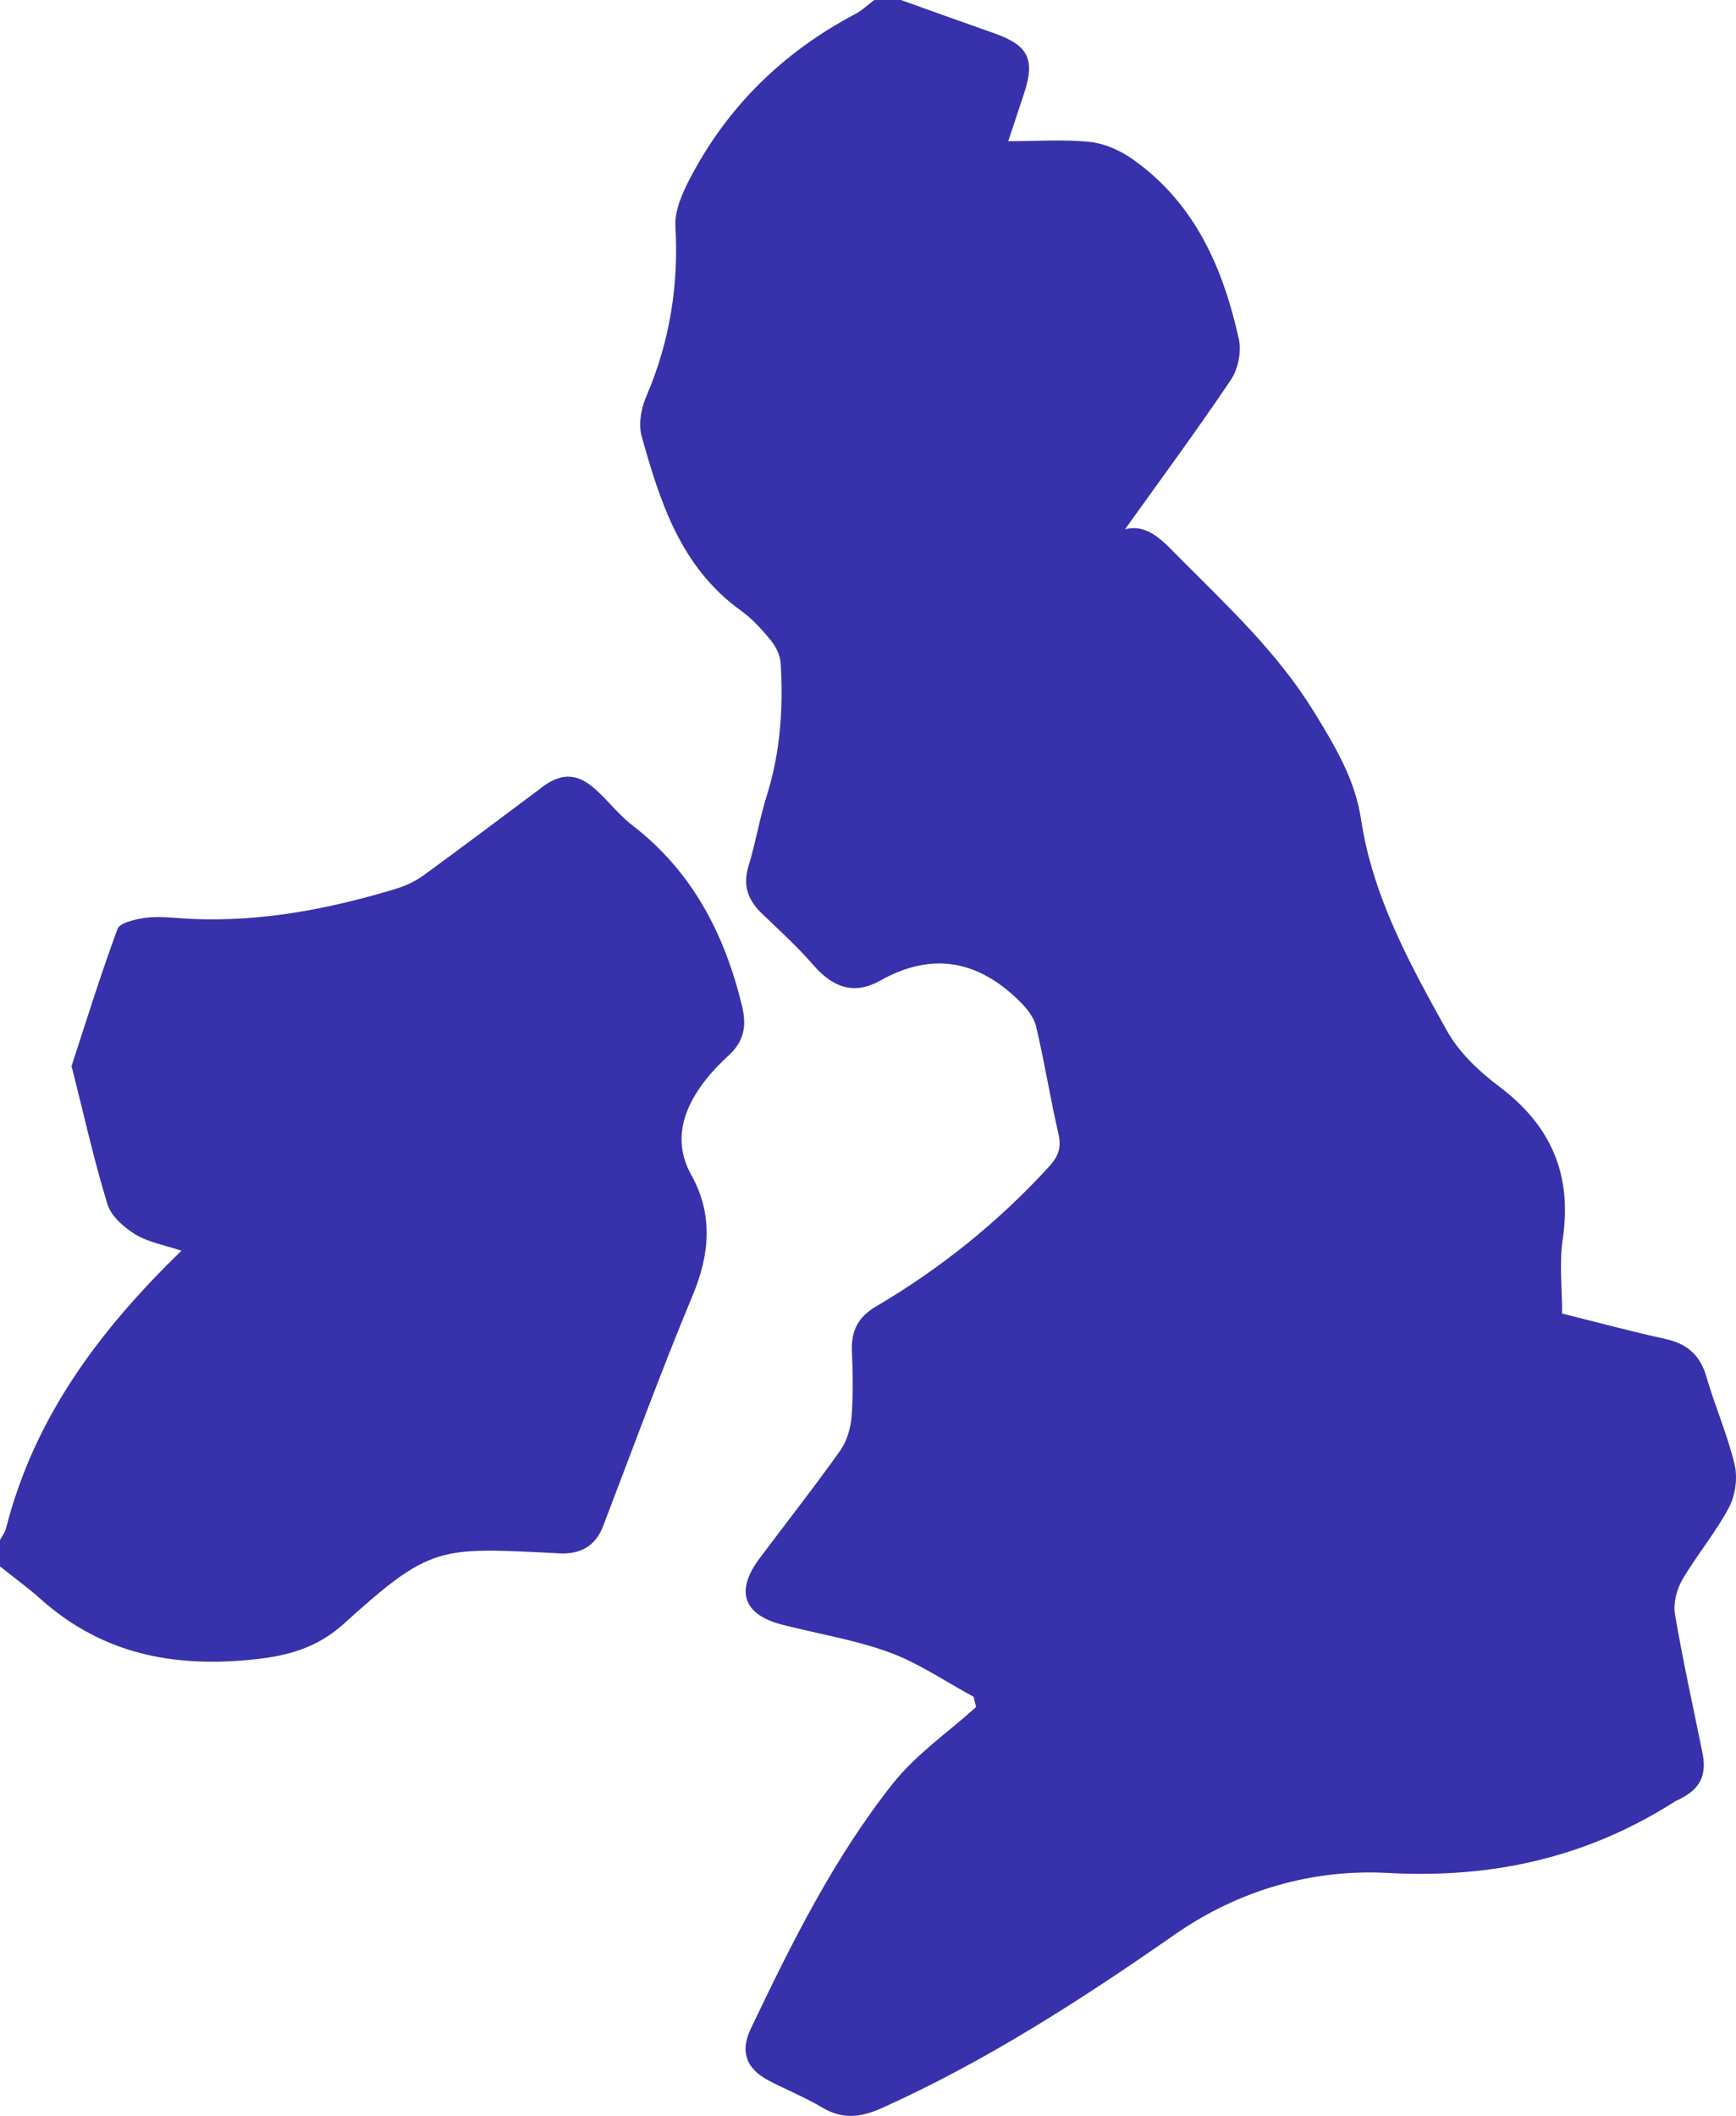
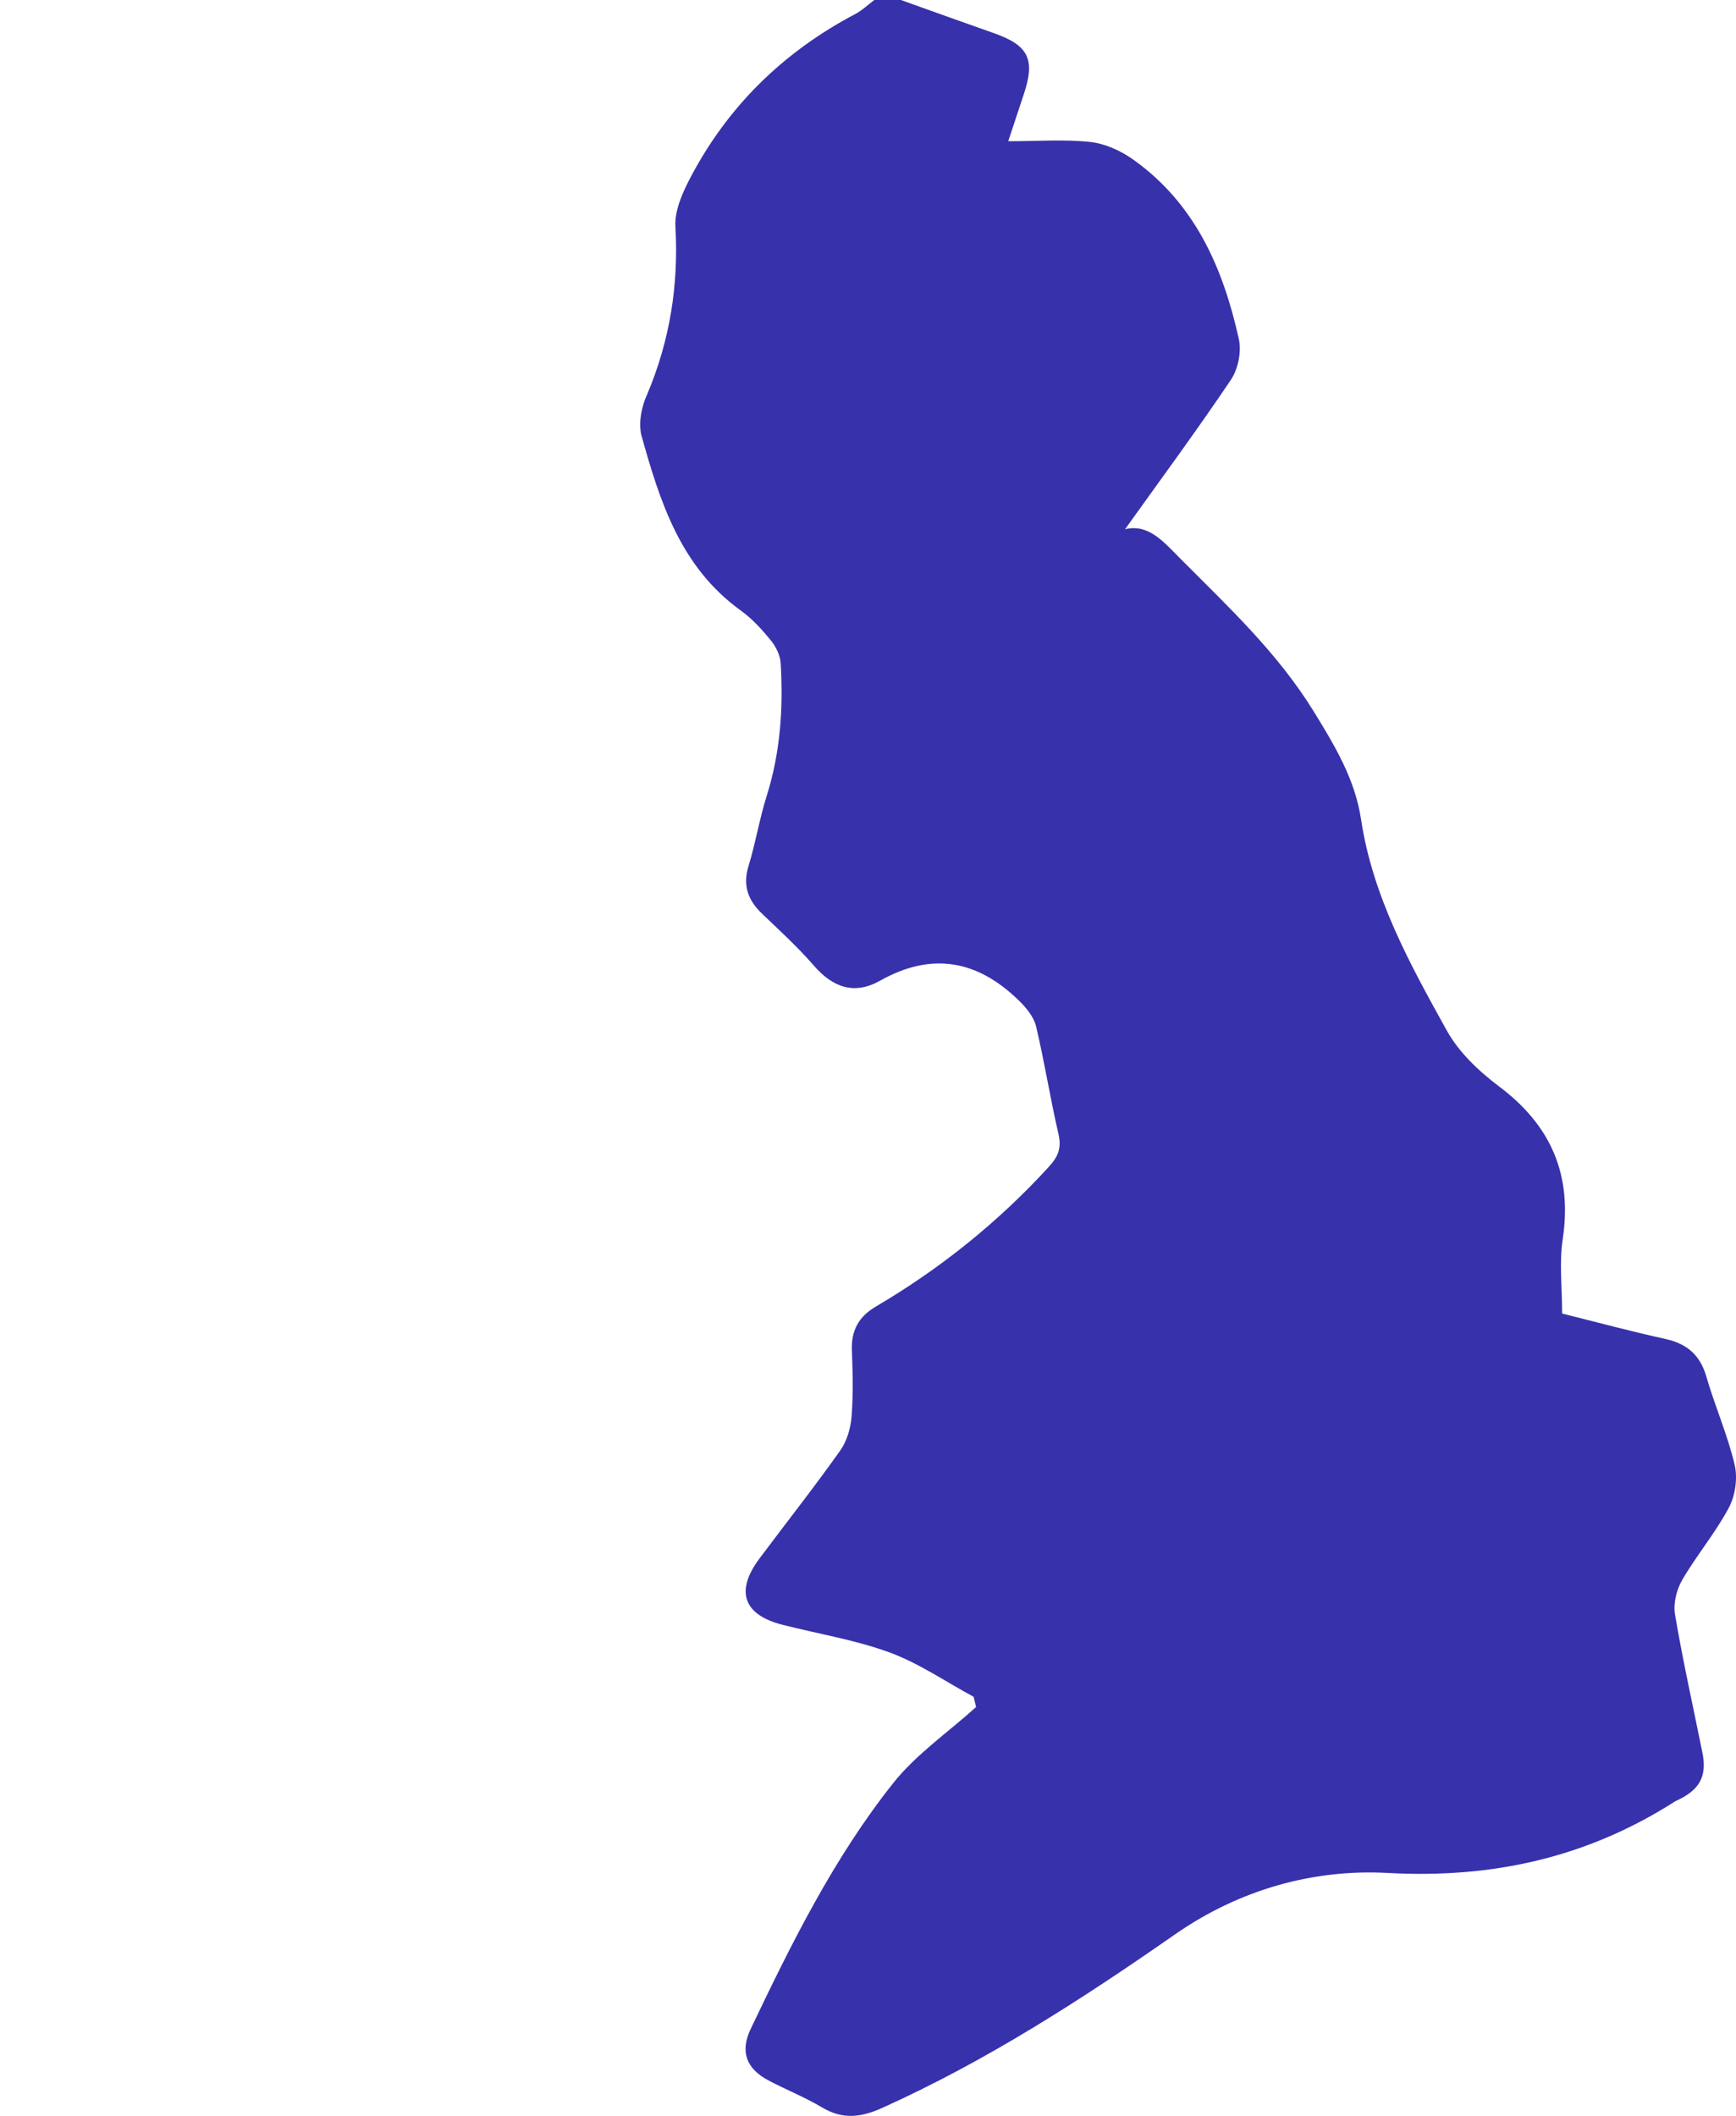
<svg xmlns="http://www.w3.org/2000/svg" width="32" height="39" viewBox="0 0 32 39" fill="none">
  <g id="Group 1098">
    <path id="Vector" d="M16.606 0C17.178 0.204 17.75 0.411 18.323 0.612C18.956 0.835 19.085 1.091 18.876 1.724C18.783 2.004 18.69 2.284 18.585 2.603C19.121 2.603 19.615 2.565 20.098 2.617C20.372 2.647 20.66 2.779 20.888 2.941C22.029 3.751 22.547 4.945 22.836 6.25C22.887 6.481 22.823 6.801 22.691 6.998C22.06 7.936 21.388 8.846 20.738 9.755C21.171 9.647 21.453 9.991 21.76 10.299C22.641 11.184 23.551 12.033 24.217 13.114C24.605 13.745 24.977 14.362 25.088 15.1C25.302 16.523 25.985 17.763 26.668 18.993C26.89 19.394 27.26 19.745 27.634 20.026C28.594 20.747 28.983 21.655 28.806 22.841C28.74 23.277 28.795 23.732 28.795 24.211C29.437 24.371 30.063 24.54 30.697 24.679C31.098 24.767 31.339 24.976 31.454 25.375C31.612 25.921 31.845 26.447 31.975 26.998C32.033 27.243 31.988 27.565 31.869 27.788C31.622 28.253 31.275 28.664 31.009 29.12C30.905 29.299 30.842 29.552 30.875 29.753C31.017 30.593 31.203 31.426 31.372 32.262C31.484 32.754 31.321 33.001 30.883 33.199C29.265 34.234 27.524 34.628 25.58 34.522C24.203 34.447 22.843 34.83 21.658 35.655C19.94 36.852 18.183 37.987 16.263 38.852C15.864 39.032 15.53 39.069 15.15 38.842C14.836 38.655 14.492 38.518 14.167 38.347C13.753 38.128 13.64 37.813 13.837 37.398C14.59 35.819 15.369 34.246 16.462 32.869C16.887 32.334 17.477 31.929 17.992 31.464L17.947 31.275C17.433 30.998 16.942 30.658 16.399 30.458C15.764 30.225 15.084 30.116 14.425 29.948C13.7 29.763 13.549 29.328 14.001 28.724C14.497 28.061 15.01 27.41 15.489 26.735C15.611 26.562 15.68 26.325 15.697 26.111C15.729 25.707 15.719 25.298 15.703 24.892C15.688 24.528 15.826 24.27 16.14 24.085C17.332 23.384 18.397 22.529 19.331 21.509C19.507 21.317 19.57 21.159 19.511 20.902C19.358 20.242 19.254 19.572 19.097 18.914C19.055 18.74 18.914 18.571 18.779 18.44C18.021 17.699 17.177 17.539 16.224 18.075C15.744 18.345 15.35 18.199 14.999 17.795C14.706 17.457 14.373 17.153 14.049 16.843C13.789 16.595 13.687 16.325 13.797 15.965C13.928 15.538 13.999 15.094 14.133 14.668C14.386 13.867 14.44 13.049 14.39 12.22C14.381 12.076 14.301 11.917 14.208 11.802C14.045 11.603 13.867 11.406 13.66 11.257C12.542 10.453 12.162 9.241 11.819 8.009C11.77 7.769 11.827 7.491 11.931 7.265C12.348 6.275 12.512 5.25 12.45 4.175C12.434 3.891 12.57 3.576 12.707 3.311C13.399 1.975 14.428 0.964 15.764 0.259C15.892 0.192 15.999 0.087 16.116 0C16.279 0 16.443 0 16.606 0Z" fill="#3831AC" />
-     <path id="Vector_2" d="M0 28.384C0.037 28.315 0.09 28.251 0.109 28.178C0.631 26.117 1.841 24.513 3.344 23.053C3.037 22.95 2.737 22.899 2.496 22.753C2.284 22.624 2.047 22.415 1.98 22.194C1.73 21.38 1.546 20.546 1.337 19.72C1.331 19.694 1.314 19.663 1.322 19.641C1.596 18.799 1.859 17.953 2.166 17.123C2.206 17.013 2.462 16.953 2.627 16.925C2.826 16.892 3.036 16.902 3.239 16.919C4.631 17.03 5.975 16.783 7.297 16.382C7.474 16.328 7.653 16.246 7.802 16.138C8.517 15.618 9.221 15.085 9.93 14.557C10.728 13.895 11.07 14.755 11.649 15.206C12.757 16.057 13.351 17.203 13.675 18.529C13.767 18.905 13.719 19.182 13.442 19.444C12.819 20.012 12.262 20.812 12.748 21.666C13.146 22.389 13.085 23.116 12.767 23.878C12.184 25.276 11.665 26.7 11.123 28.114C10.976 28.516 10.672 28.664 10.257 28.628C8.072 28.521 7.945 28.472 6.292 29.97C5.743 30.44 5.146 30.554 4.434 30.608C3.026 30.714 1.806 30.416 0.751 29.475C0.512 29.262 0.251 29.072 0 28.872C0 28.709 0 28.546 0 28.384Z" fill="#3831AC" />
  </g>
</svg>